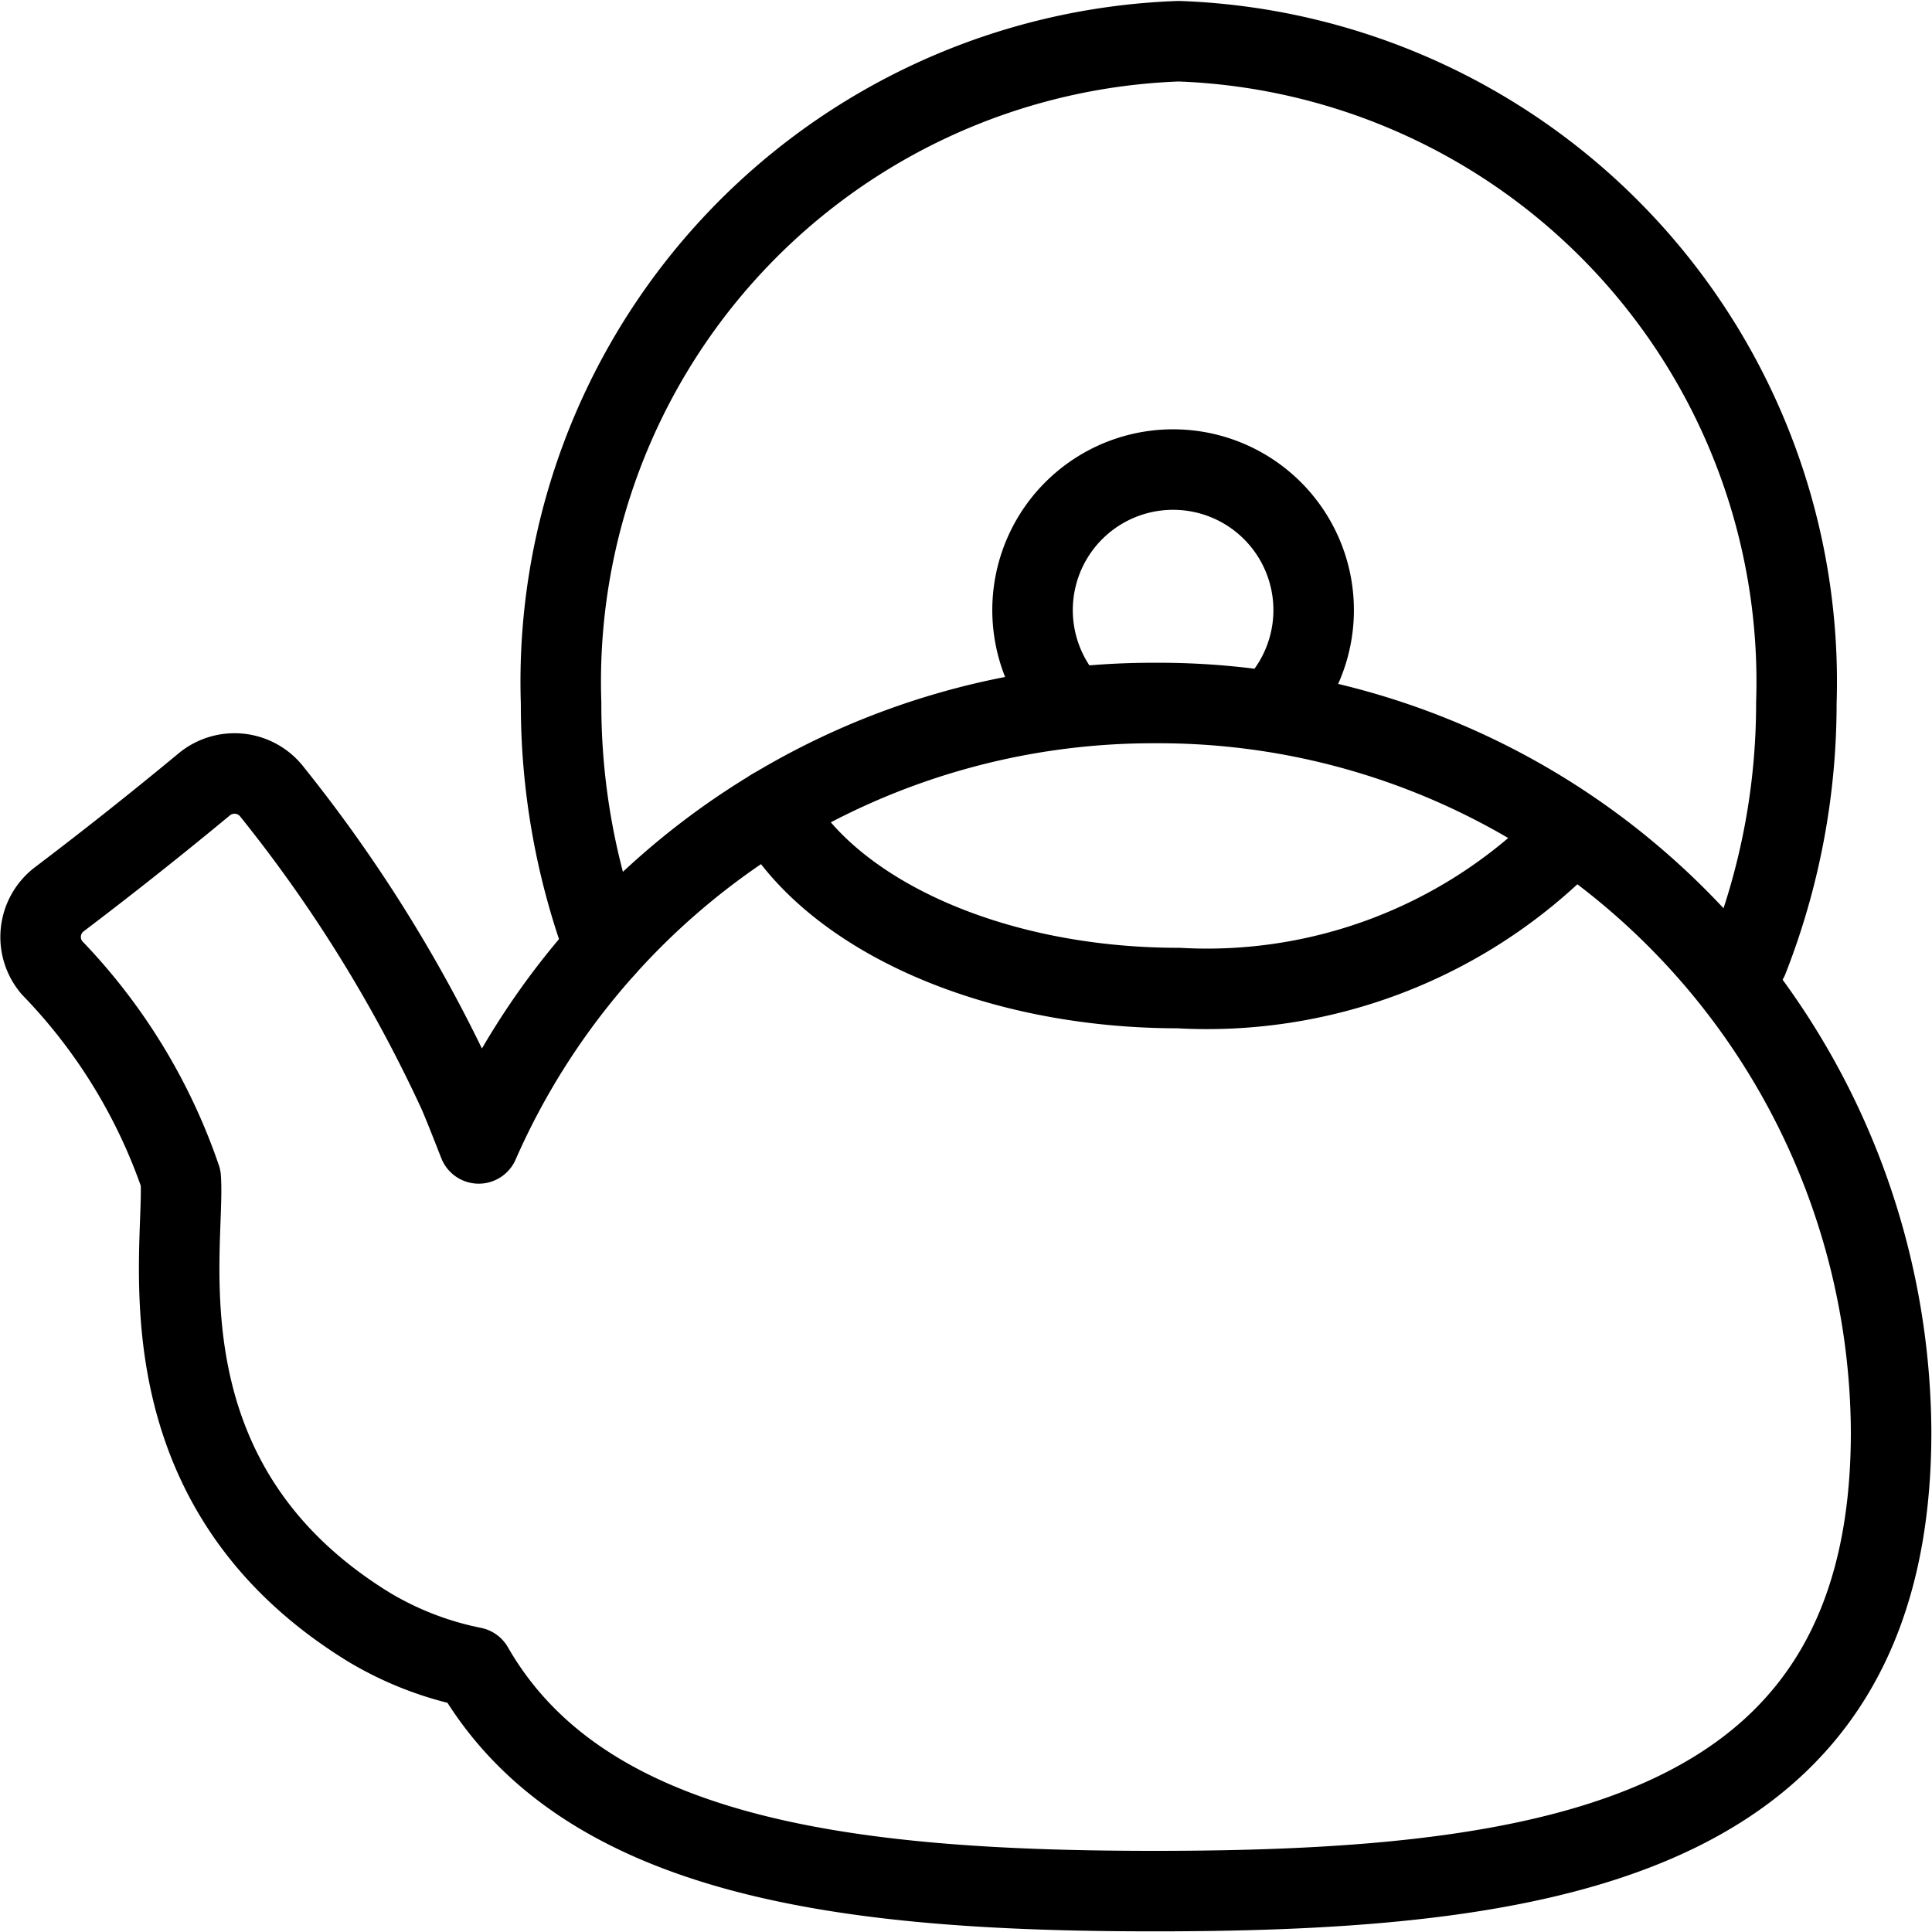
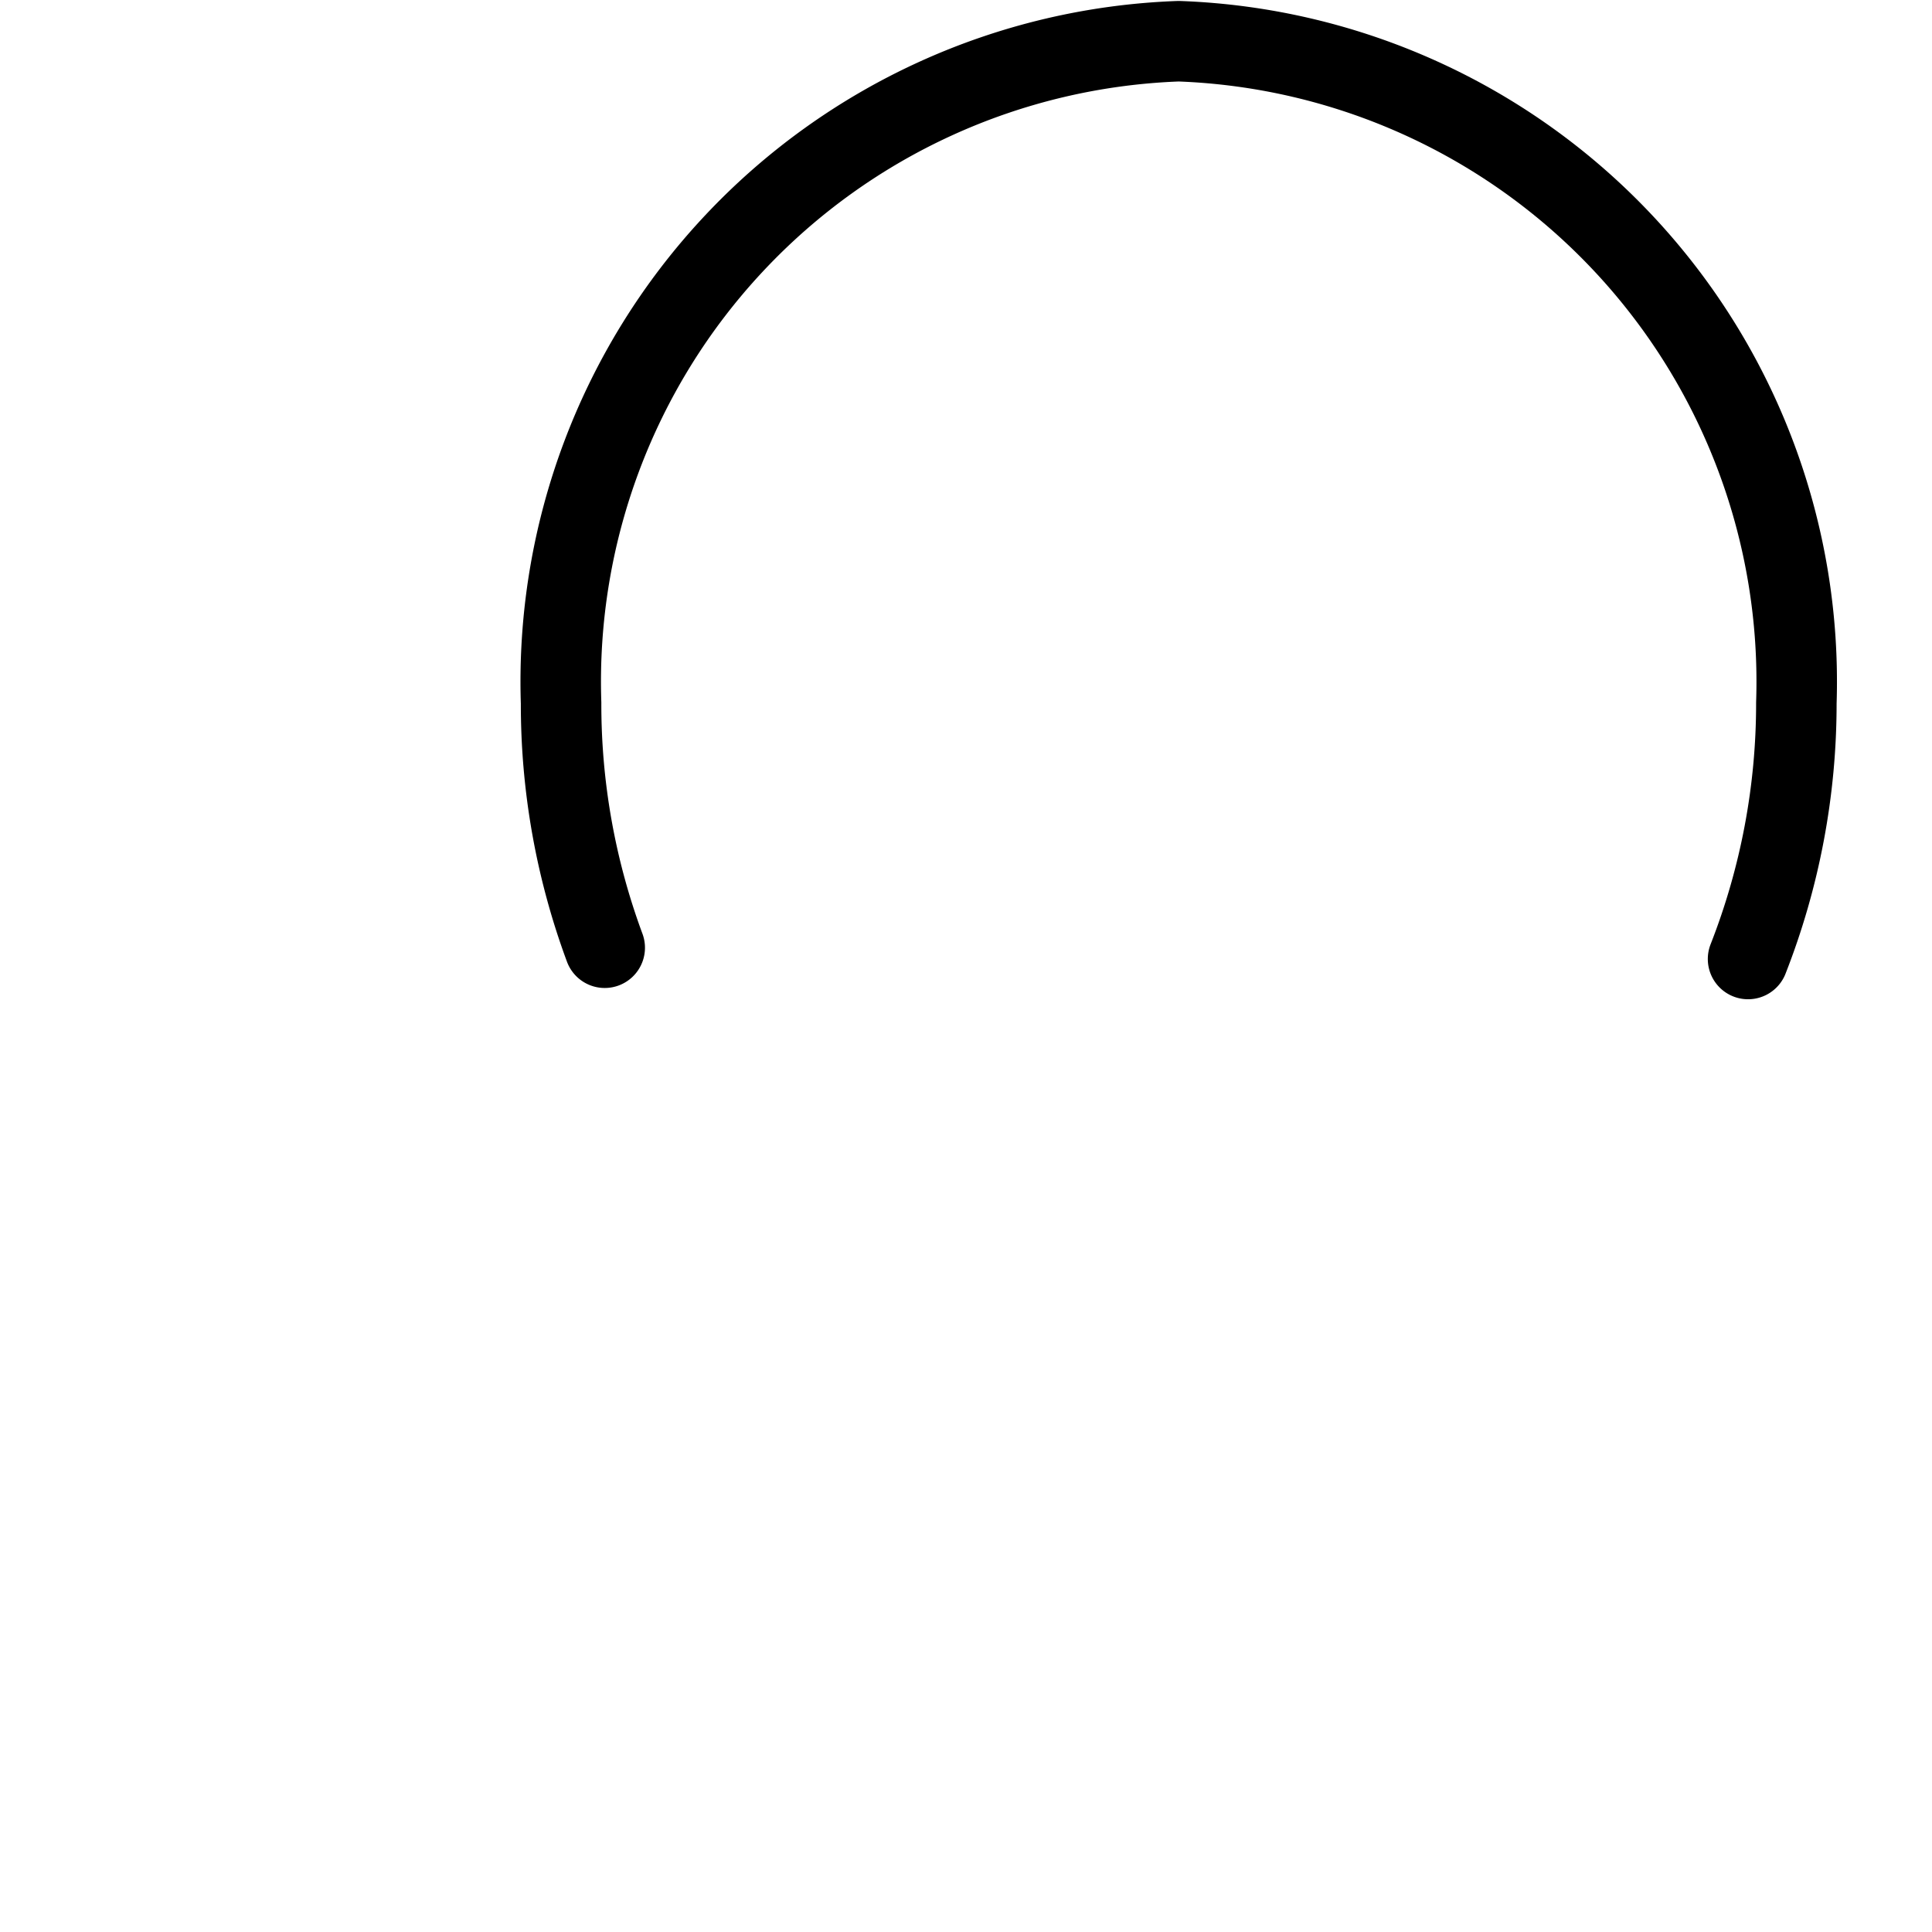
<svg xmlns="http://www.w3.org/2000/svg" viewBox="0 0 24 24" stroke="black">
  <defs>
    <style>.a{fill:none;stroke:#000;stroke-linecap:round;stroke-linejoin:round}</style>
  </defs>
-   <path class="a" d="M14.347 8.733a9.149 9.149 0 0 0-8.4 5.471c-.081-.206-.161-.413-.247-.616a18.027 18.027 0 0 0-2.315-3.744.59.59 0 0 0-.854-.095 53.026 53.026 0 0 1-1.794 1.422.588.588 0 0 0-.092.85 7.024 7.024 0 0 1 1.6 2.614c.061.877-.573 3.788 2.337 5.577a4.063 4.063 0 0 0 1.294.5c1.363 2.373 4.639 2.78 8.468 2.78 5.052 0 9.148-.7 9.148-5.7a9.1 9.1 0 0 0-9.145-9.059Z" />
  <path class="a" d="M7.512 11.773a8.7 8.7 0 0 1-.542-3.04A7.961 7.961 0 0 1 14.642.512a7.961 7.961 0 0 1 7.673 8.221 8.691 8.691 0 0 1-.6 3.18" />
-   <path class="a" d="M19.37 10.509a6.282 6.282 0 0 1-4.728 1.765c-2.35 0-4.344-.933-5.044-2.226m3.602-1.39a1.746 1.746 0 1 1 2.683.075" />
</svg>